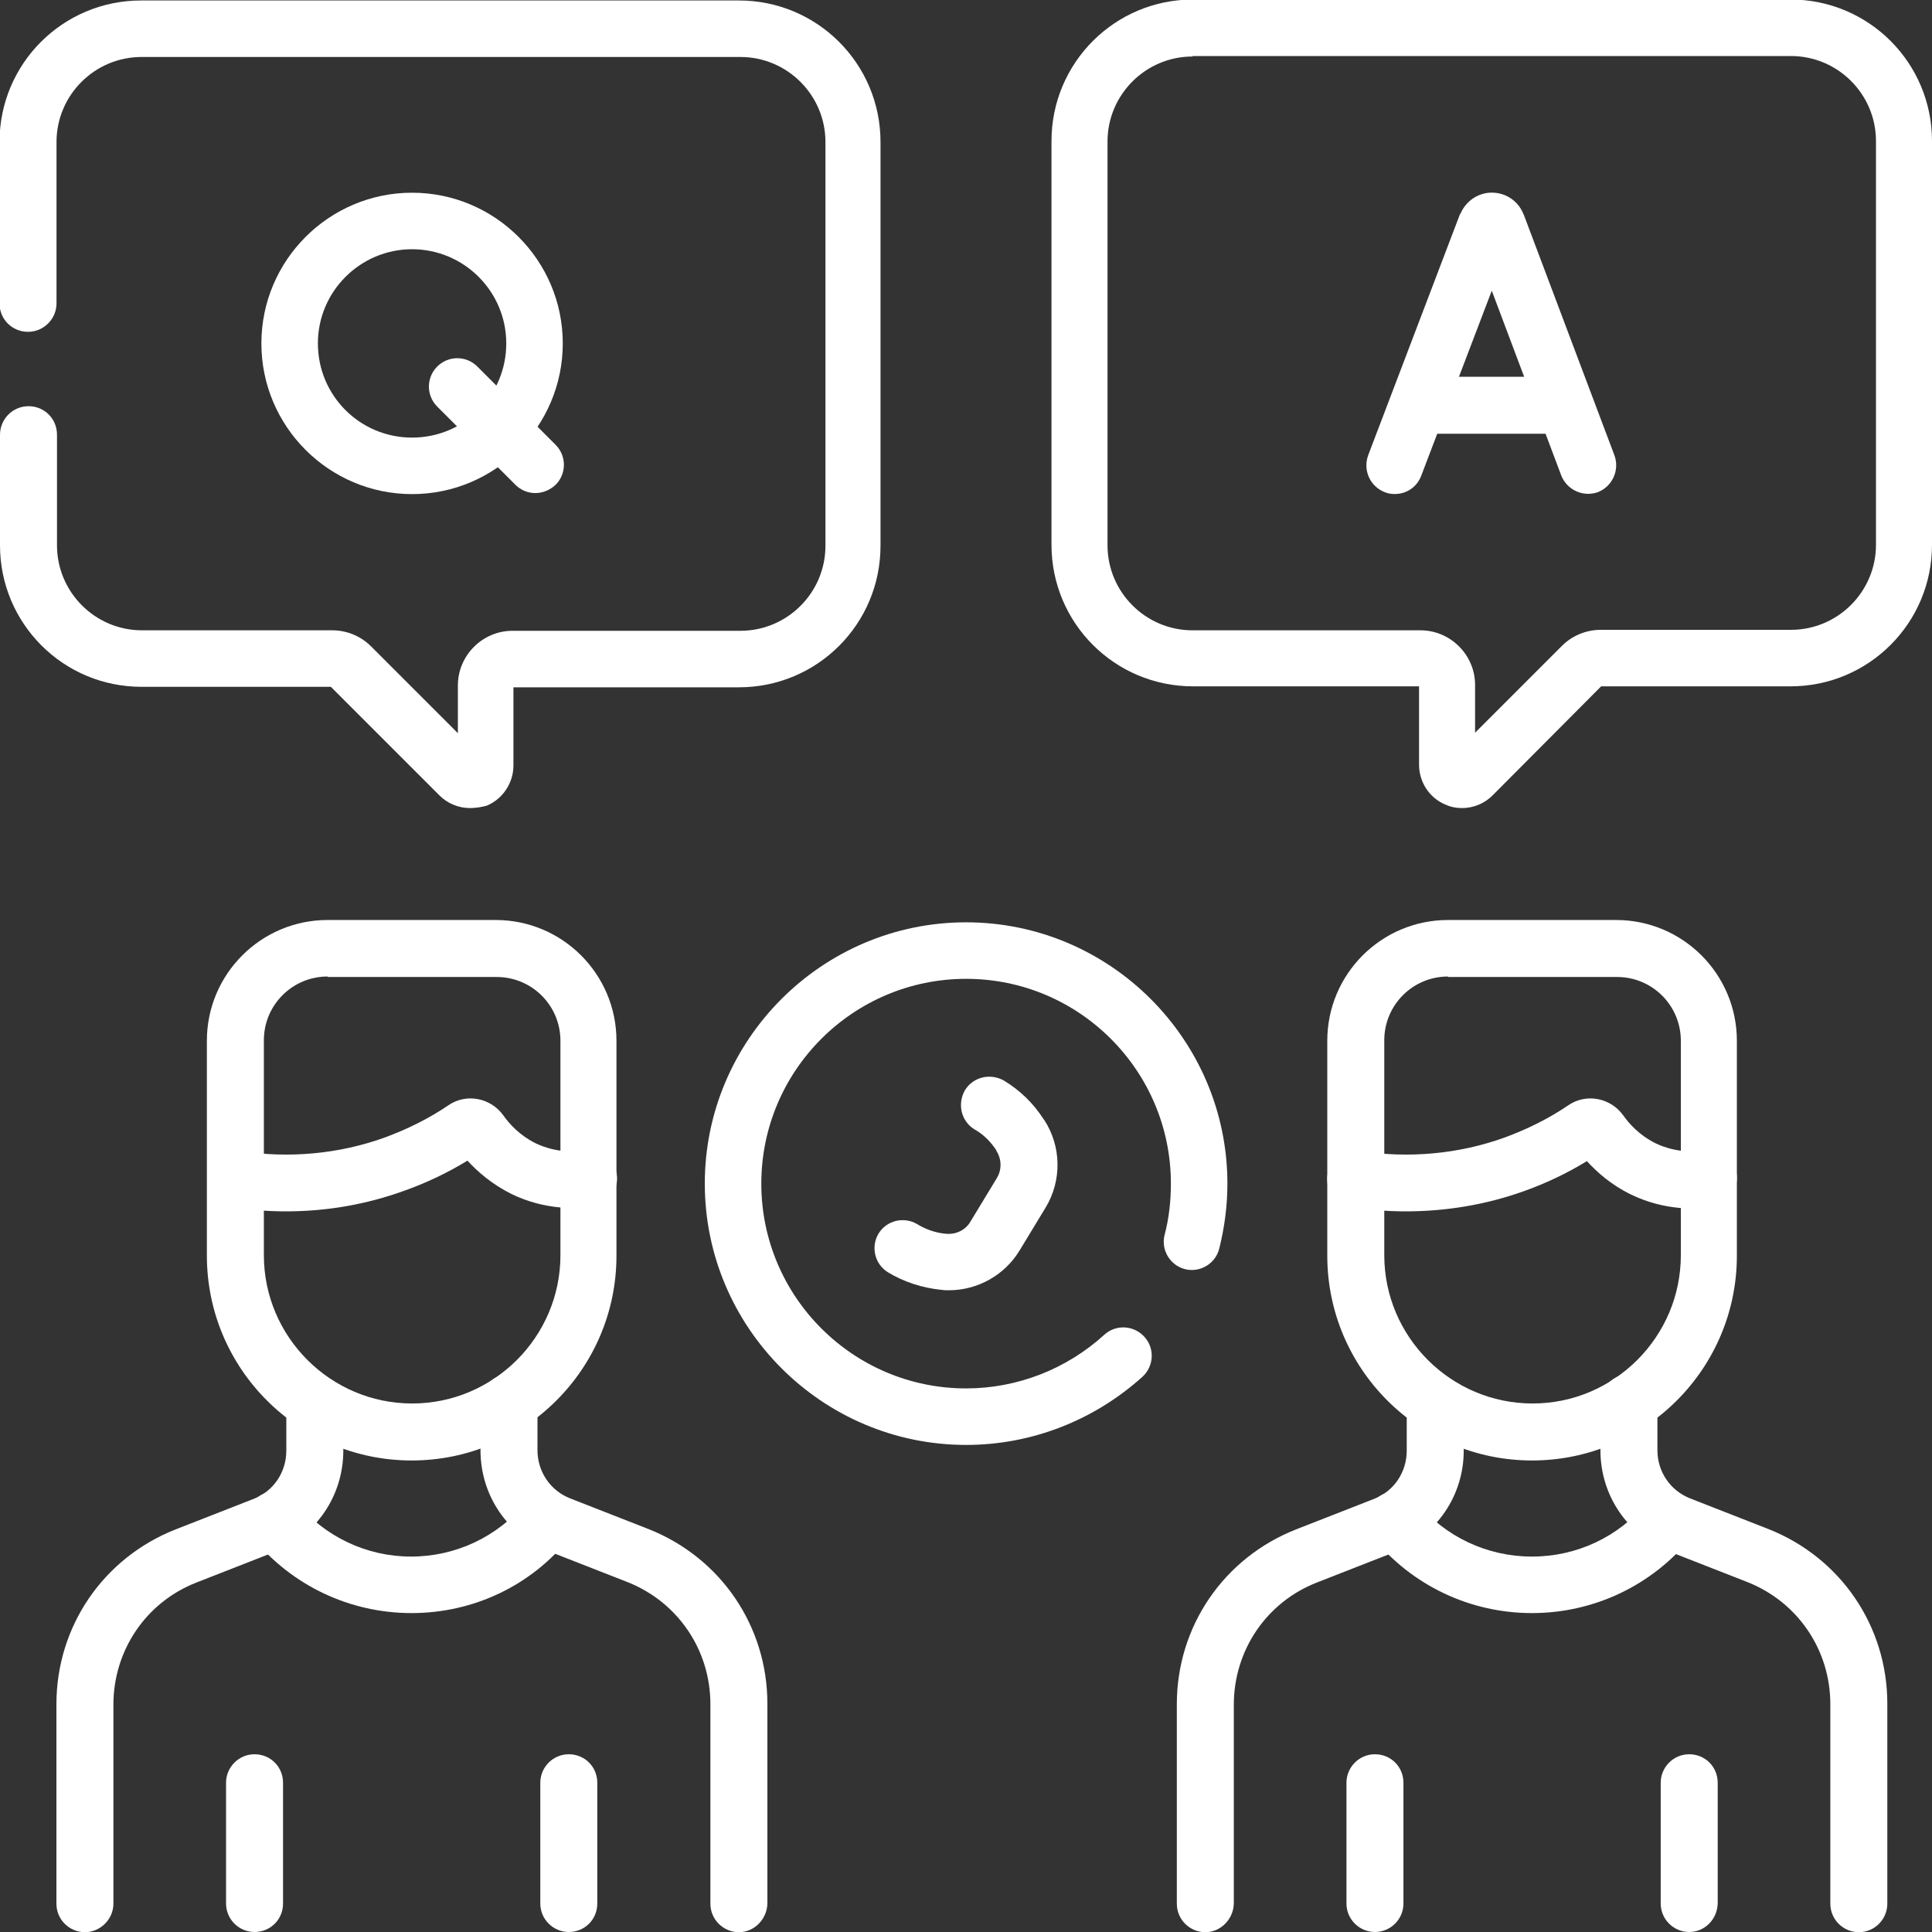
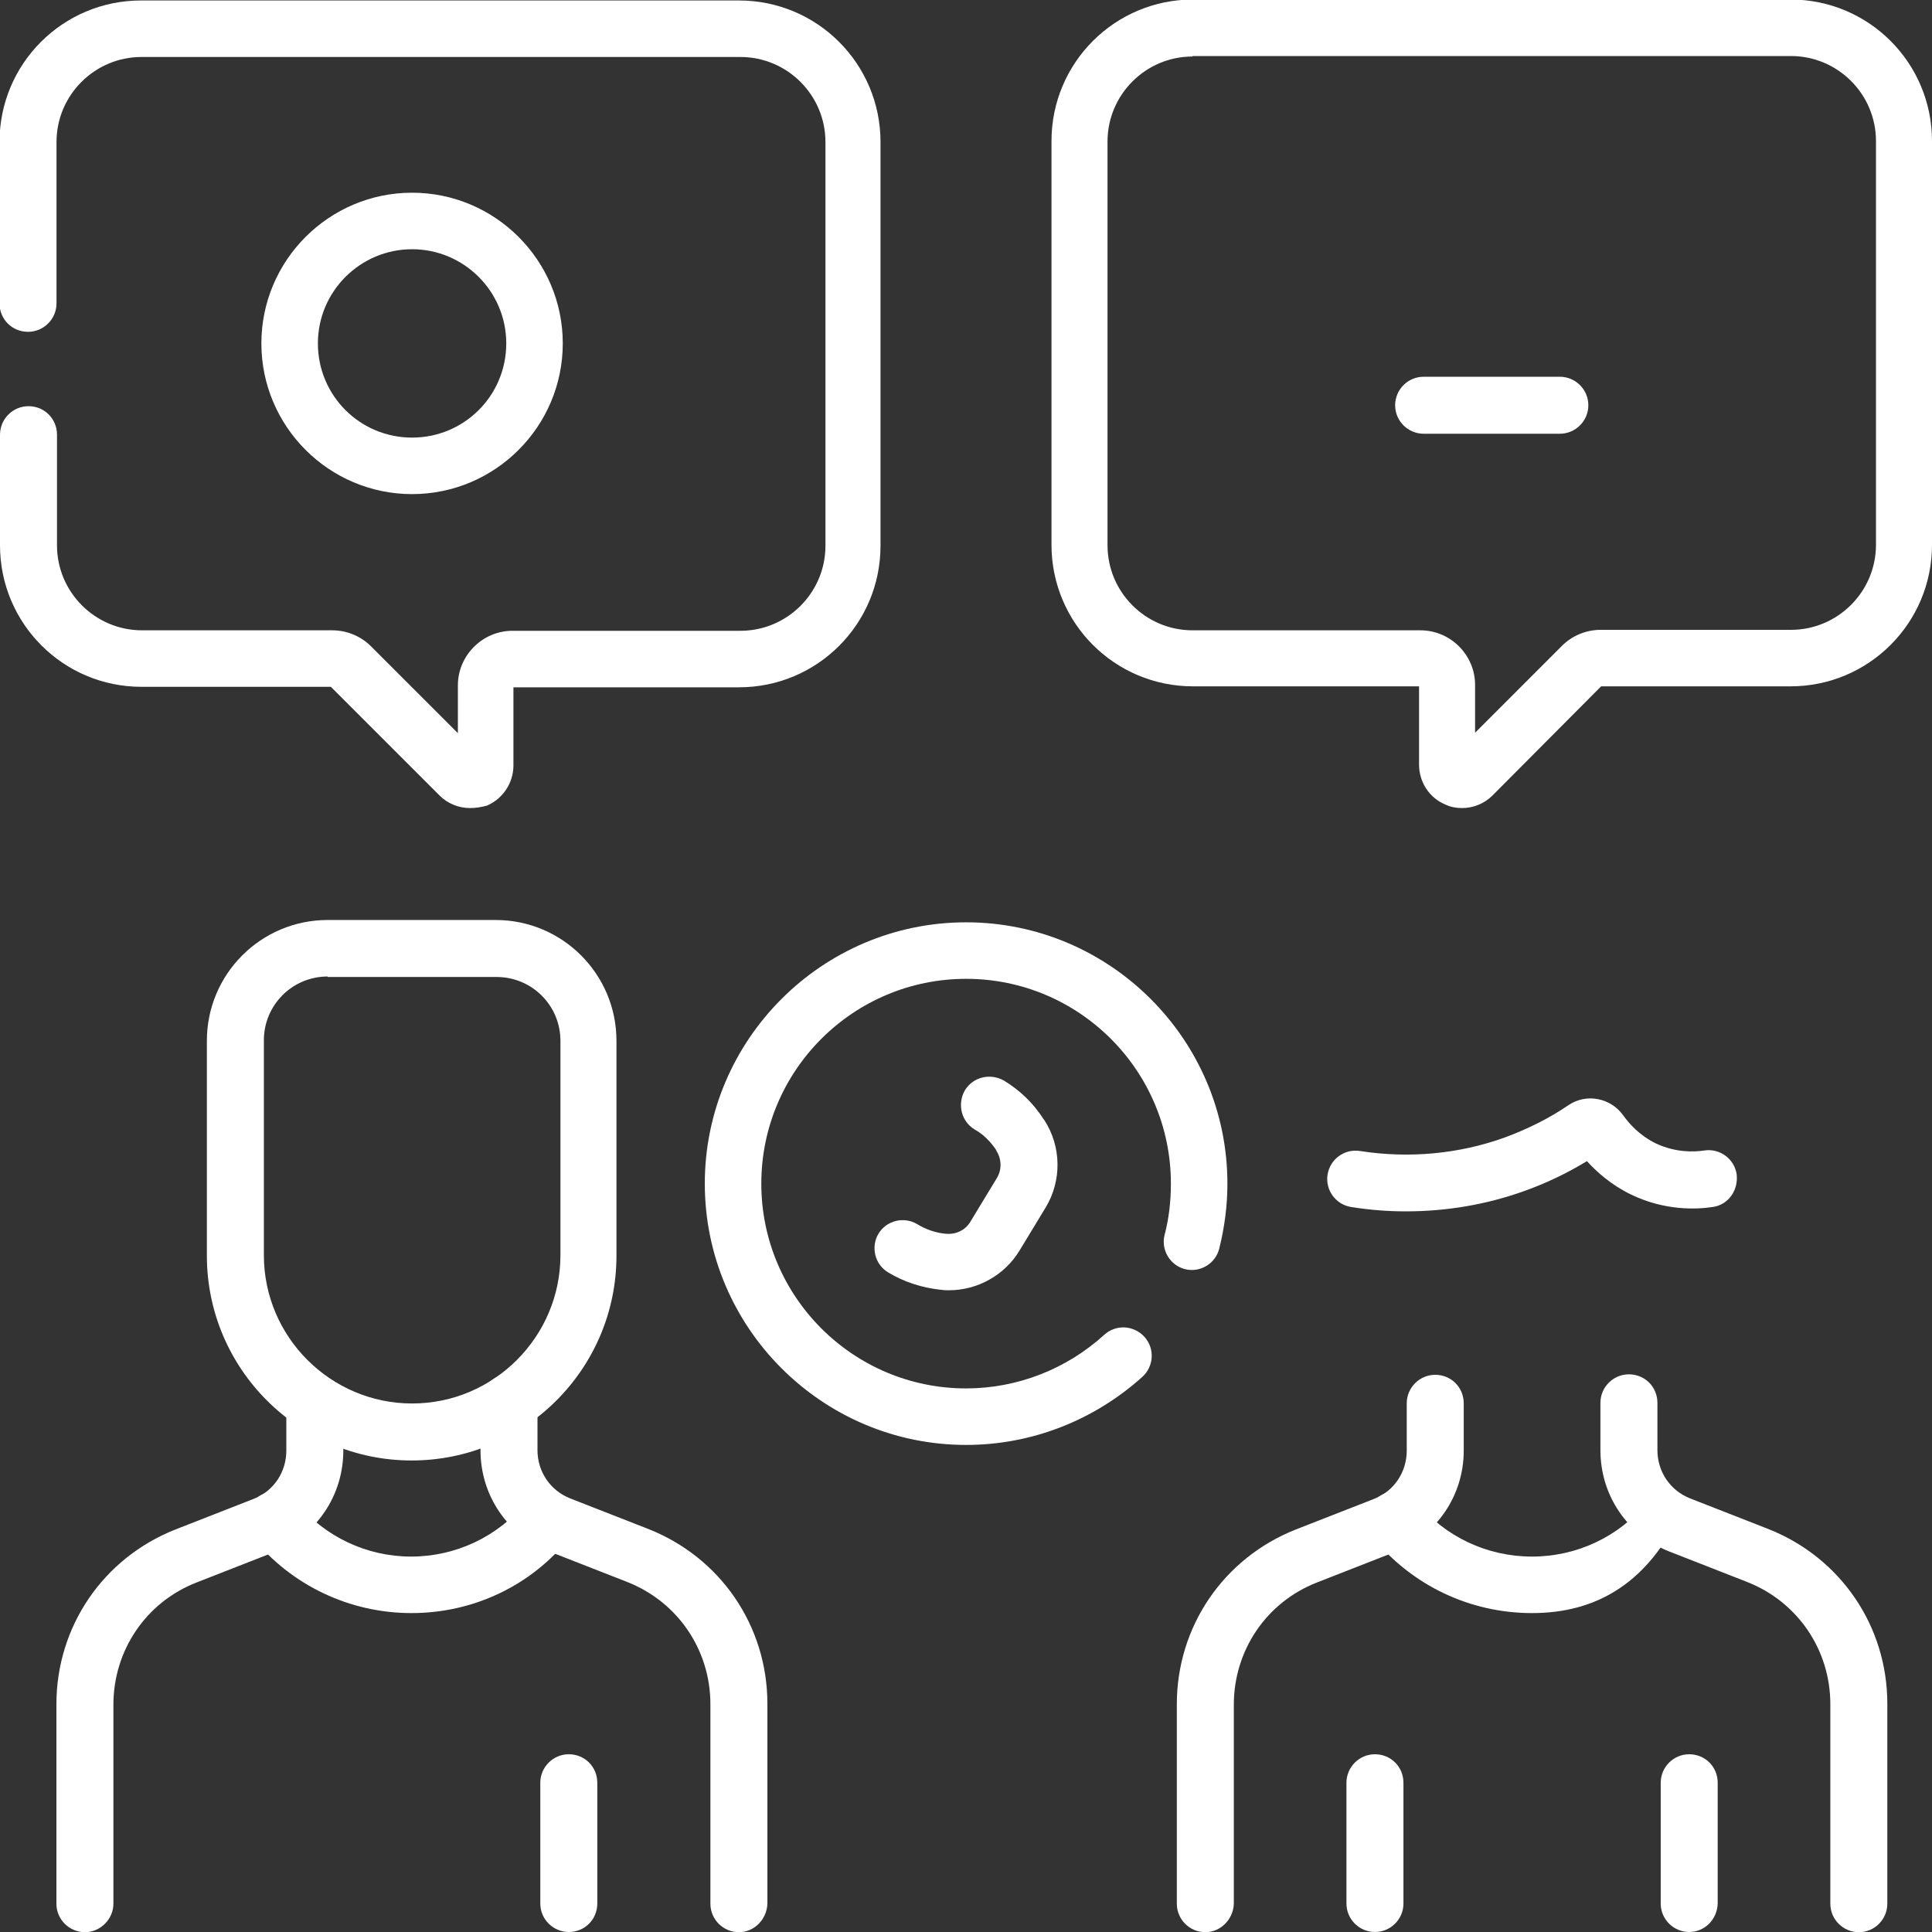
<svg xmlns="http://www.w3.org/2000/svg" version="1.1" id="Livello_1" x="0px" y="0px" viewBox="0 0 400 400" style="enable-background:new 0 0 400 400;" xml:space="preserve">
  <rect x="0" y="0" width="400" height="400" fill="#333333" stroke="none" />
  <style type="text/css">
	.st0{fill:#FFFFFF;}
	.st1{fill:#020203;}
	.st2{fill:#CC1417;}
</style>
  <g id="g955_1_">
    <g id="g961_1_" transform="translate(316,504.5)">
      <path class="st0" d="M-13.3-337.2c-1.2,0-2.3-0.2-3.4-0.7c-3.4-1.4-5.5-4.7-5.5-8.3v-16.2h-46.8c-16.2,0-29.3-13.1-29.3-29.3    v-83.6c0-16.2,13.1-29.3,29.3-29.3H54.7c16.2,0,29.3,13.1,29.3,29.3v83.6c0,16.2-13.1,29.3-29.3,29.3H15.5L-7-339.8    C-8.7-338.1-11-337.2-13.3-337.2z M-69.1-492.8c-9.7,0-17.6,7.9-17.6,17.6v83.6c0,9.7,7.9,17.6,17.6,17.6h47.2    c6.2,0,11.3,5.1,11.3,11.3v9.9l18-18c2.1-2.1,5-3.3,8-3.3h39.4c9.7,0,17.6-7.9,17.6-17.6v-83.6c0-9.7-7.9-17.6-17.6-17.6H-69.1z     M-21.9-362.3L-21.9-362.3L-21.9-362.3z" />
    </g>
    <g id="g965_1_" transform="translate(369.656,388.583)">
-       <path class="st0" d="M-80.9-286.3c-0.7,0-1.4-0.1-2.1-0.4c-3-1.2-4.5-4.5-3.4-7.6l19-49.9c0,0,0-0.1,0.1-0.1    c1.1-2.6,3.6-4.4,6.5-4.4c0,0,0,0,0,0c2.9,0,5.4,1.7,6.5,4.3c0,0.1,0,0.1,0.1,0.2l18.8,49.9c1.1,3-0.4,6.4-3.4,7.6    c-3,1.1-6.4-0.4-7.6-3.4l-14.4-38.3l-14.6,38.3C-76.3-287.7-78.5-286.3-80.9-286.3z" />
-     </g>
+       </g>
    <g id="g969_1_" transform="translate(377.248,404.502)">
      <path class="st0" d="M-54.3-314.7h-28.2c-3.2,0-5.9-2.6-5.9-5.9c0-3.2,2.6-5.9,5.9-5.9h28.2c3.2,0,5.9,2.6,5.9,5.9    C-48.4-317.3-51.1-314.7-54.3-314.7z" />
    </g>
    <g id="g973_1_" transform="translate(7.5,396.799)">
      <path class="st0" d="M89.8-229.5c-2.3,0-4.6-0.9-6.3-2.6L61-254.6H21.8c-16.2,0-29.3-13.1-29.3-29.3v-22.9c0-3.2,2.6-5.9,5.9-5.9    s5.9,2.6,5.9,5.9v22.9c0,9.7,7.9,17.6,17.6,17.6h39.4c3,0,5.9,1.2,8,3.3l18,18v-9.9c0-6.2,5.1-11.3,11.3-11.3h47.2    c9.7,0,17.6-7.9,17.6-17.6v-83.6c0-9.7-7.9-17.6-17.6-17.6H21.8c-9.7,0-17.6,7.9-17.6,17.6v33.4c0,3.2-2.6,5.9-5.9,5.9    s-5.9-2.6-5.9-5.9v-33.4c0-16.2,13.1-29.3,29.3-29.3h123.8c16.2,0,29.3,13.1,29.3,29.3v83.6c0,16.2-13.1,29.3-29.3,29.3H98.8v16.2    c0,3.6-2.2,6.9-5.5,8.3C92.2-229.7,91-229.5,89.8-229.5z M91.8-240.4L91.8-240.4L91.8-240.4z" />
    </g>
    <g id="g977_1_" transform="translate(121.125,409.586)">
-       <path class="st0" d="M-10.3-307.5c-1.5,0-3-0.6-4.1-1.7l-16.2-16.2c-2.3-2.3-2.3-6,0-8.3c2.3-2.3,6-2.3,8.3,0l16.2,16.2    c2.3,2.3,2.3,6,0,8.3C-7.3-308.1-8.8-307.5-10.3-307.5z" />
-     </g>
+       </g>
    <g id="g981_1_" transform="translate(141.616,421)">
      <path class="st0" d="M-56.3-318.7c-17.2,0-31.2-14-31.2-31.2c0-17.2,14-31.2,31.2-31.2s31.2,14,31.2,31.2    C-25.1-332.7-39.1-318.7-56.3-318.7z M-56.3-369.4c-10.7,0-19.5,8.7-19.5,19.5s8.7,19.5,19.5,19.5s19.5-8.7,19.5-19.5    S-45.6-369.4-56.3-369.4z" />
    </g>
    <g id="g985_1_" transform="translate(297.721,152.856)">
      <path class="st0" d="M-97.7,146.3c-29.8,0-54.1-24.3-54.1-54.1c0-29.8,24.3-54.1,54.1-54.1c29.8,0,54.1,24.3,54.1,54.1    c0,4.6-0.6,9.1-1.7,13.5c-0.8,3.1-4,5-7.1,4.2c-3.1-0.8-5-4-4.2-7.1c0.9-3.4,1.3-7,1.3-10.6c0-23.4-19-42.4-42.4-42.4    s-42.4,19-42.4,42.4s19,42.4,42.4,42.4c10.6,0,20.8-4,28.6-11.1c2.4-2.2,6.1-2,8.3,0.4c2.2,2.4,2,6.1-0.4,8.3    C-71.2,141.2-84.1,146.3-97.7,146.3z" />
    </g>
    <g id="g989_1_" transform="translate(262.272,219.134)">
      <path class="st0" d="M-65.8,48c-0.5,0-1.1,0-1.6-0.1l-0.1,0c-3.8-0.4-7.6-1.6-10.9-3.6c-2.8-1.7-3.6-5.3-2-8c1.7-2.8,5.3-3.6,8-2    c1.8,1.1,3.8,1.8,5.9,2l0.1,0c2.1,0.2,4.1-0.8,5.1-2.6l5.4-8.9c1.1-1.8,1-4-0.1-5.7L-56,19c-1.2-1.8-2.7-3.3-4.5-4.3    c-2.8-1.7-3.6-5.3-2-8.1c1.7-2.8,5.3-3.6,8.1-2c3.3,2,6.1,4.7,8.2,8l0.1,0.1c3.6,5.5,3.7,12.6,0.3,18.2l-5.4,8.9    C-54.3,44.9-59.9,48-65.8,48z" />
    </g>
    <g id="g993_1_" transform="translate(380.35,140.14)">
      <path class="st0" d="M-130.8,259.9c-3.2,0-5.9-2.6-5.9-5.9v-41.3c0-16.1,9.7-30.3,24.7-36.2l16.1-6.3c4.2-1.6,6.8-5.6,6.8-10v-9.8    c0-3.2,2.6-5.9,5.9-5.9s5.9,2.6,5.9,5.9v9.8c0,9.3-5.6,17.5-14.3,21l-16.1,6.3c-10.5,4.1-17.2,14.1-17.2,25.3V254    C-125,257.2-127.6,259.9-130.8,259.9z" />
    </g>
    <g id="g997_1_" transform="translate(431.65,140.14)">
      <path class="st0" d="M-46.8,259.9c-3.2,0-5.9-2.6-5.9-5.9v-41.3c0-11.3-6.8-21.2-17.2-25.3l-16.1-6.3c-8.7-3.4-14.3-11.6-14.3-21    v-9.8c0-3.2,2.6-5.9,5.9-5.9s5.9,2.6,5.9,5.9v9.8c0,4.5,2.7,8.4,6.8,10l16.1,6.3c15,5.9,24.7,20.1,24.7,36.2V254    C-40.9,257.2-43.5,259.9-46.8,259.9z" />
    </g>
    <g id="g1001_1_" transform="translate(369.679,109.172)">
-       <path class="st0" d="M-52.5,224.8c-12.8,0-24.8-5.7-32.9-15.6c-2.1-2.5-1.7-6.2,0.8-8.2c2.5-2.1,6.2-1.7,8.2,0.8    c5.9,7.2,14.6,11.3,23.9,11.3c9.3,0,18-4.1,23.9-11.3c2.1-2.5,5.7-2.9,8.2-0.8c2.5,2.1,2.9,5.7,0.8,8.2    C-27.7,219.1-39.7,224.8-52.5,224.8z" />
+       <path class="st0" d="M-52.5,224.8c-12.8,0-24.8-5.7-32.9-15.6c-2.1-2.5-1.7-6.2,0.8-8.2c2.5-2.1,6.2-1.7,8.2,0.8    c5.9,7.2,14.6,11.3,23.9,11.3c9.3,0,18-4.1,23.9-11.3c2.1-2.5,5.7-2.9,8.2-0.8C-27.7,219.1-39.7,224.8-52.5,224.8z" />
    </g>
    <g id="g1005_1_" transform="translate(406,132.476)">
-       <path class="st0" d="M-88.8,169.9c-23.4,0-42.4-19-42.4-42.4V83c0-13.8,11.2-25,25-25h34.8c13.8,0,25,11.2,25,25v44.5    C-46.4,150.9-65.4,169.9-88.8,169.9z M-106.2,69.7c-7.3,0-13.2,5.9-13.2,13.2v44.5c0,16.9,13.8,30.7,30.7,30.7    c16.9,0,30.7-13.8,30.7-30.7V83c0-7.3-5.9-13.2-13.2-13.2H-106.2z" />
-     </g>
+       </g>
    <g id="g1009_1_" transform="translate(359.255,199.5)">
      <path class="st0" d="M-68.2,51.3c-3.8,0-7.5-0.3-11.3-0.9c-3.2-0.5-5.4-3.5-4.9-6.7c0.5-3.2,3.5-5.4,6.7-4.9    c10.2,1.6,20.6,0.6,30-2.8c4.6-1.7,9.1-3.9,13.2-6.7c3.7-2.5,8.7-1.5,11.3,2.1c1.2,1.7,3.3,4.1,6.7,5.8c4.2,2,8.1,1.8,10.1,1.5    c3.2-0.5,6.2,1.7,6.7,4.9C0.7,47-1.5,50-4.7,50.4c-3.3,0.5-9.9,0.8-16.9-2.6c-4.1-2-7-4.6-9.1-6.9c-4.1,2.5-8.5,4.6-13,6.2    C-51.5,49.9-59.8,51.3-68.2,51.3z" />
    </g>
    <g id="g1013_1_" transform="translate(447.632,7.5)">
      <path class="st0" d="M-97.9,392.5c-3.2,0-5.9-2.6-5.9-5.9v-25c0-3.2,2.6-5.9,5.9-5.9s5.9,2.6,5.9,5.9v25    C-92.1,389.9-94.7,392.5-97.9,392.5z" />
    </g>
    <g id="g1017_1_" transform="translate(364.368,7.5)">
      <path class="st0" d="M-79.7,392.5c-3.2,0-5.9-2.6-5.9-5.9v-25c0-3.2,2.6-5.9,5.9-5.9s5.9,2.6,5.9,5.9v25    C-73.8,389.9-76.5,392.5-79.7,392.5z" />
    </g>
    <g id="g1021_1_" transform="translate(83.48,140.14)">
      <path class="st0" d="M-65.9,259.9c-3.2,0-5.9-2.6-5.9-5.9v-41.3c0-16.1,9.7-30.3,24.7-36.2l16.1-6.3c4.2-1.6,6.8-5.6,6.8-10v-9.8    c0-3.2,2.6-5.9,5.9-5.9s5.9,2.6,5.9,5.9v9.8c0,9.3-5.6,17.6-14.3,21l-16.1,6.3c-10.5,4.1-17.2,14.1-17.2,25.3V254    C-60,257.2-62.7,259.9-65.9,259.9z" />
    </g>
    <g id="g1025_1_" transform="translate(134.78,140.14)">
      <path class="st0" d="M18.2,259.9c-3.2,0-5.9-2.6-5.9-5.9v-41.3c0-11.3-6.8-21.2-17.2-25.3l-16.1-6.3c-8.7-3.4-14.3-11.6-14.3-21    v-9.8c0-3.2,2.6-5.9,5.9-5.9s5.9,2.6,5.9,5.9v9.8c0,4.5,2.7,8.4,6.8,10l16.1,6.3c15,5.9,24.7,20.1,24.7,36.2V254    C24,257.2,21.4,259.9,18.2,259.9z" />
    </g>
    <g id="g1029_1_" transform="translate(72.811,109.172)">
      <path class="st0" d="M12.4,224.8c-12.8,0-24.8-5.7-32.9-15.6c-2.1-2.5-1.7-6.2,0.8-8.2c2.5-2.1,6.2-1.7,8.2,0.8    c5.9,7.2,14.6,11.3,23.8,11.3s18-4.1,23.8-11.3c2.1-2.5,5.7-2.9,8.2-0.8c2.5,2.1,2.9,5.7,0.8,8.2    C37.2,219.1,25.2,224.8,12.4,224.8z" />
    </g>
    <g id="g1033_1_" transform="translate(109.132,132.476)">
      <path class="st0" d="M-23.9,169.9c-23.4,0-42.4-19-42.4-42.4V83c0-13.8,11.2-25,25-25h34.8c13.8,0,25,11.2,25,25v44.5    C18.5,150.9-0.5,169.9-23.9,169.9z M-41.3,69.7c-7.3,0-13.2,5.9-13.2,13.2v44.5c0,16.9,13.8,30.7,30.7,30.7    c16.9,0,30.7-13.8,30.7-30.7V83c0-7.3-5.9-13.2-13.2-13.2H-41.3z" />
    </g>
    <g id="g1037_1_" transform="translate(62.387,199.5)">
-       <path class="st0" d="M-3.2,51.3c-3.8,0-7.5-0.3-11.3-0.9c-3.2-0.5-5.4-3.5-4.9-6.7c0.5-3.2,3.5-5.4,6.7-4.9    c10.2,1.6,20.6,0.6,30-2.8c4.6-1.7,9.1-3.9,13.2-6.7c3.7-2.5,8.7-1.5,11.3,2.1c1.2,1.7,3.3,4.1,6.7,5.8c4.2,2,8.1,1.8,10.1,1.5    c3.2-0.5,6.2,1.7,6.7,4.9c0.5,3.2-1.7,6.2-4.9,6.7c-3.3,0.5-9.9,0.8-16.9-2.6c-4-2-7-4.6-9.1-6.9c-4.1,2.5-8.5,4.6-13,6.2    C13.4,49.9,5.2,51.3-3.2,51.3z" />
-     </g>
+       </g>
    <g id="g1041_1_" transform="translate(150.764,7.5)">
      <path class="st0" d="M-33,392.5c-3.2,0-5.9-2.6-5.9-5.9v-25c0-3.2,2.6-5.9,5.9-5.9s5.9,2.6,5.9,5.9v25    C-27.1,389.9-29.7,392.5-33,392.5z" />
    </g>
    <g id="g1045_1_" transform="translate(67.5,7.5)">
-       <path class="st0" d="M-14.8,392.5c-3.2,0-5.9-2.6-5.9-5.9v-25c0-3.2,2.6-5.9,5.9-5.9s5.9,2.6,5.9,5.9v25    C-8.9,389.9-11.5,392.5-14.8,392.5z" />
-     </g>
+       </g>
  </g>
</svg>